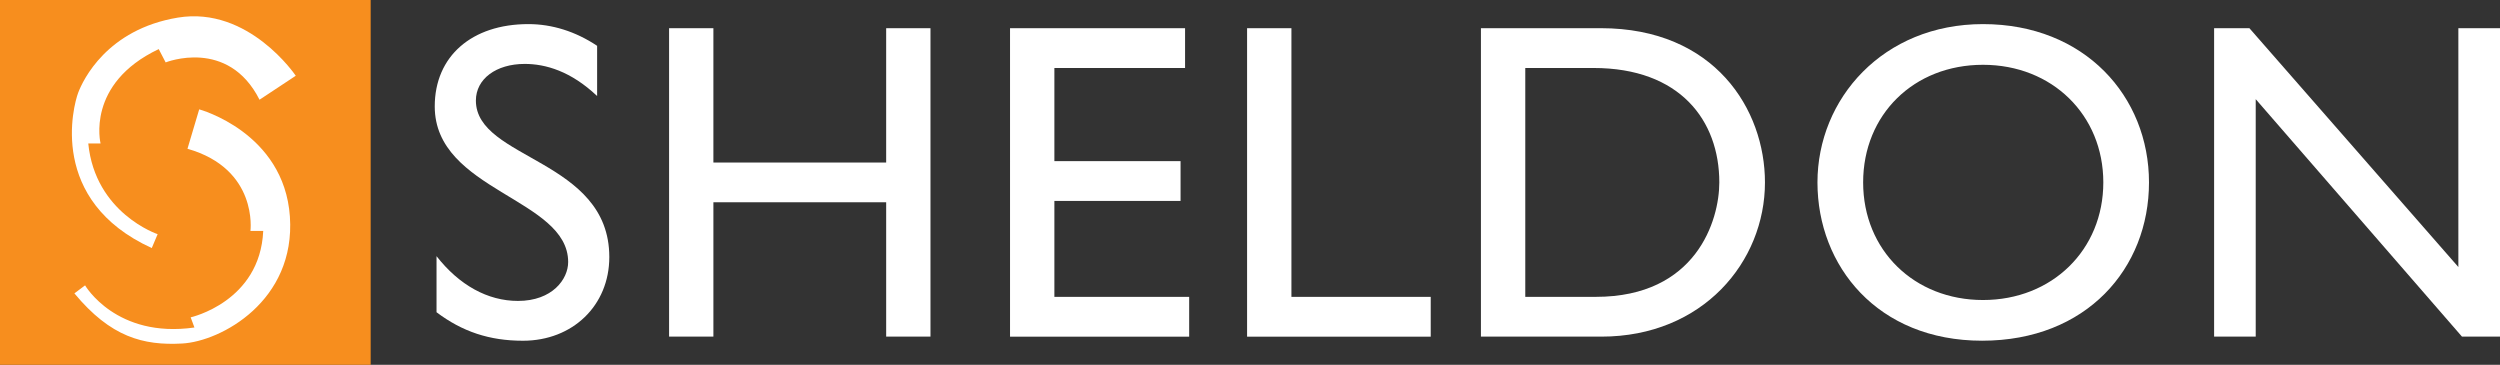
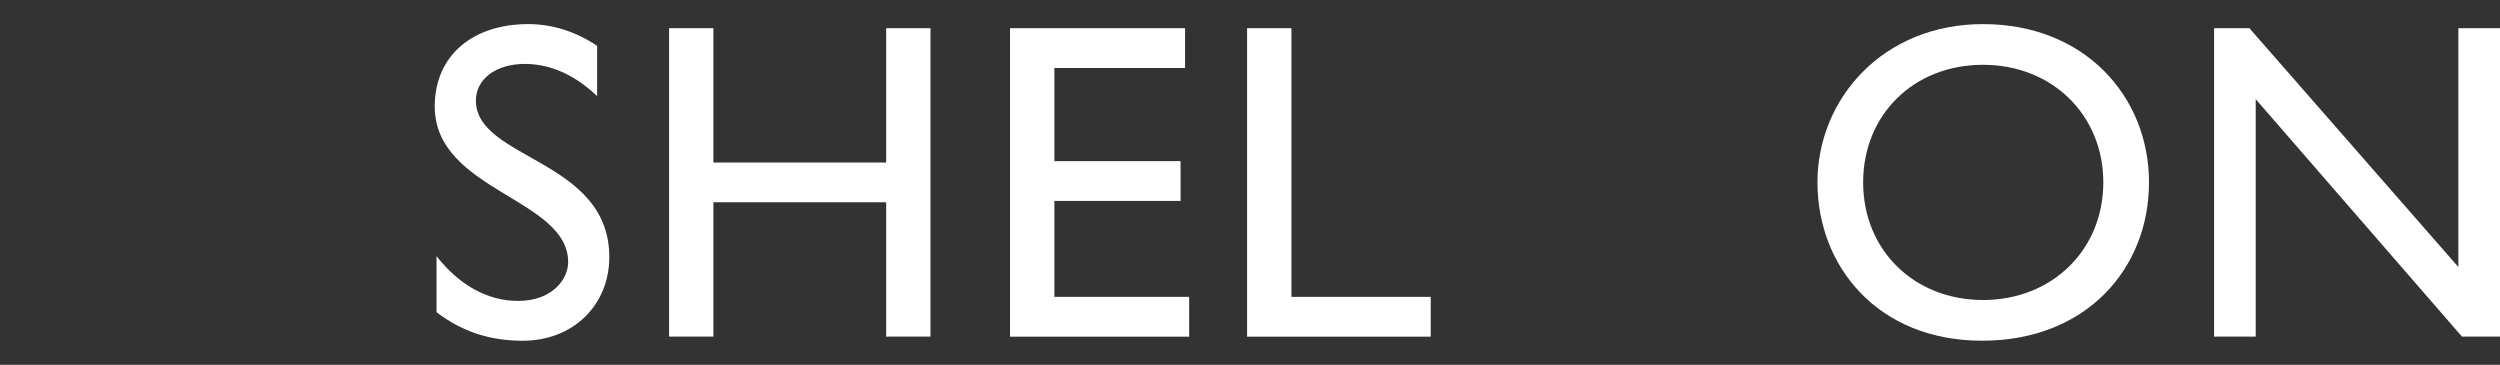
<svg xmlns="http://www.w3.org/2000/svg" viewBox="0 0 711.46 103.82" data-name="Layer 1" id="a">
  <rect x="0" y="0" width="711.46" height="103.82" fill="#333333" stroke="none" />
  <g>
-     <rect fill="#f78e1e" height="103.82" width="105.49" />
-     <path fill="#fff" d="m73.84,28.39l10.33-6.83S70.81,1.67,50.62,5.01c-20.19,3.34-27.01,17.76-28.38,21.4-1.37,3.65-8.65,30.67,20.95,44.18l1.67-3.95s-17.76-5.92-19.74-25.81h3.5s-4.26-17,16.55-26.86l1.97,3.79s17.76-7.13,26.72,10.63Z" />
-     <path fill="#fff" d="m53.35,42.35l3.34-11.23s24.14,6.52,25.81,30.51c1.67,23.99-19.59,35.53-30.67,36.13-11.08.6-20.34-1.83-30.66-14.27l3.04-2.28s8.81,15.18,31.12,11.99l-1.07-2.89s19.74-4.4,20.65-24.59h-3.64s2.28-17.62-17.91-23.38Z" />
-   </g>
+     </g>
  <path fill="#fff" d="m169.93,27.33c-7.47-7.08-14.68-9.14-20.6-9.14-8.11,0-13.9,4.25-13.9,10.43,0,16.86,37.97,16.61,37.97,44.53,0,13.78-10.43,23.82-24.58,23.82-9.53,0-17.25-2.58-24.59-8.11v-15.96c6.44,8.24,14.55,12.74,23.17,12.74,9.78,0,14.29-6.18,14.29-11.07,0-18.15-37.97-20.21-37.97-44.28,0-14.29,10.55-23.43,26.64-23.43,6.7,0,13.39,2.06,19.57,6.18v14.29Z" />
  <path fill="#fff" d="m264.8,95.8h-12.61v-38.23h-49.17v38.23h-12.61V8.02h12.61v38.23h49.17V8.02h12.61v87.79Z" />
  <path fill="#fff" d="m337.26,19.35h-37.2v26.51h35.91v11.33h-35.91v27.29h38.36v11.33h-50.98V8.02h49.81v11.33Z" />
  <path fill="#fff" d="m367.52,84.48h39.64v11.33h-52.26V8.02h12.62v76.46Z" />
-   <path fill="#fff" d="m421.45,8.02h34.11c32.44,0,46.72,23.17,46.72,43.89,0,22.53-17.63,43.89-46.59,43.89h-34.24V8.02Zm12.62,76.46h20.08c28.57,0,35.14-21.76,35.14-32.57,0-17.63-11.2-32.56-35.78-32.56h-19.44v65.13Z" />
  <path fill="#fff" d="m564.33,6.86c28.96,0,47.24,20.6,47.24,45.05s-17.76,45.05-47.5,45.05-46.85-21.24-46.85-45.05,18.67-45.05,47.11-45.05Zm0,78.52c19.69,0,34.24-14.29,34.24-33.47s-14.55-33.47-34.24-33.47-34.11,14.16-34.11,33.47,14.55,33.47,34.11,33.47Z" />
  <path fill="#fff" d="m711.46,95.8h-10.82l-58.7-67.58v67.58h-11.84V8.02h10.04l59.47,67.97V8.02h11.85v87.79Z" />
</svg>